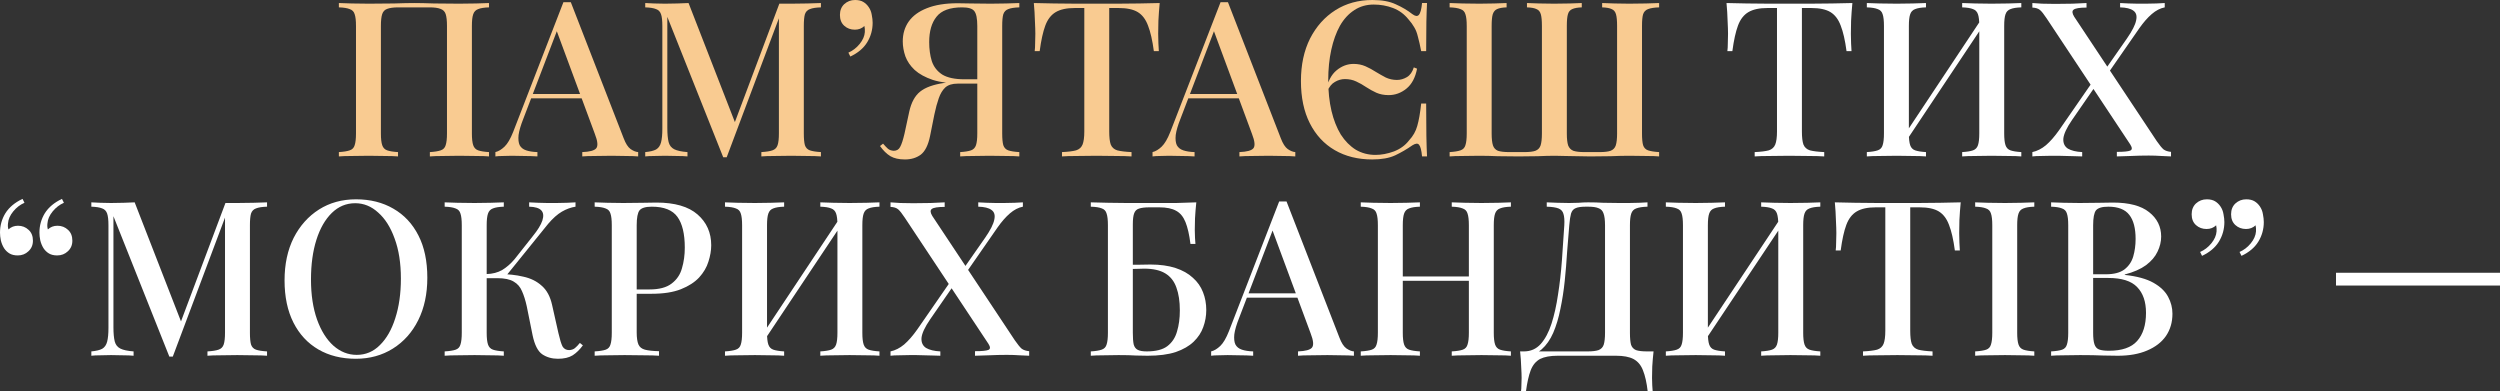
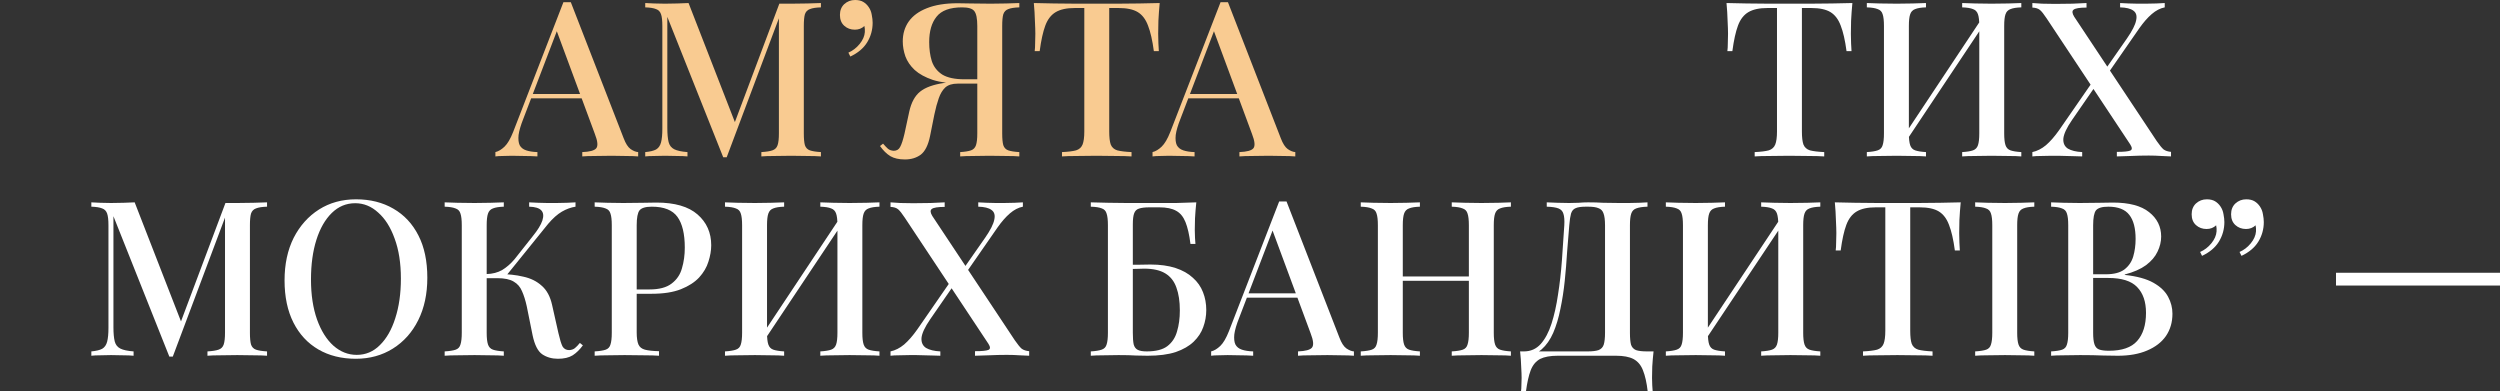
<svg xmlns="http://www.w3.org/2000/svg" viewBox="0 0 288.486 45.175" fill="none">
  <rect x="0" y="0" width="288.486" height="45.175" fill="#333333" stroke="none" />
-   <path d="M56.429 0.35V0.85C55.879 0.867 55.463 0.933 55.179 1.05C54.896 1.15 54.704 1.35 54.604 1.65C54.504 1.933 54.454 2.383 54.454 3V15.4C54.454 16 54.504 16.45 54.604 16.75C54.704 17.05 54.896 17.25 55.179 17.35C55.463 17.45 55.879 17.517 56.429 17.55V18.05C56.063 18.017 55.571 18 54.954 18C54.338 17.983 53.679 17.975 52.979 17.975C52.379 17.975 51.763 17.983 51.129 18C50.513 18 50.004 18.017 49.604 18.05V17.55C50.154 17.517 50.571 17.45 50.854 17.35C51.154 17.25 51.346 17.05 51.429 16.75C51.529 16.45 51.579 16 51.579 15.4V3C51.579 2.383 51.529 1.925 51.429 1.625C51.329 1.325 51.129 1.125 50.829 1.025C50.546 0.908 50.121 0.85 49.554 0.85H45.979C45.413 0.85 44.979 0.908 44.679 1.025C44.396 1.125 44.204 1.325 44.104 1.625C44.004 1.925 43.954 2.383 43.954 3V15.4C43.954 16 44.004 16.45 44.104 16.75C44.204 17.05 44.396 17.25 44.679 17.35C44.963 17.45 45.379 17.517 45.929 17.55V18.05C45.529 18.017 45.021 18 44.404 18C43.804 17.983 43.188 17.975 42.554 17.975C41.854 17.975 41.196 17.983 40.579 18C39.979 18 39.488 18.017 39.104 18.05V17.55C39.654 17.517 40.071 17.45 40.354 17.35C40.654 17.25 40.846 17.05 40.929 16.75C41.029 16.45 41.079 16 41.079 15.4V3C41.079 2.383 41.029 1.933 40.929 1.65C40.846 1.35 40.654 1.15 40.354 1.05C40.071 0.933 39.654 0.867 39.104 0.85V0.35C39.488 0.367 39.979 0.383 40.579 0.4C41.196 0.417 41.854 0.425 42.554 0.425C43.538 0.425 44.513 0.417 45.479 0.4C46.446 0.367 47.221 0.35 47.804 0.35C48.388 0.35 49.154 0.367 50.104 0.4C51.054 0.417 52.013 0.425 52.979 0.425C53.679 0.425 54.338 0.417 54.954 0.4C55.571 0.383 56.063 0.367 56.429 0.35Z" fill="#F9CB91" />
  <path d="M65.867 0.25L71.966 15.95C72.2 16.567 72.466 16.983 72.766 17.2C73.083 17.417 73.375 17.533 73.641 17.55V18.05C73.241 18.017 72.766 18 72.216 18C71.683 17.983 71.142 17.975 70.591 17.975C69.891 17.975 69.241 17.983 68.641 18C68.041 18 67.558 18.017 67.191 18.05V17.55C68.041 17.517 68.575 17.375 68.791 17.125C69.025 16.858 68.975 16.3 68.641 15.45L64.141 3.3L64.541 2.85L60.391 13.7C60.091 14.45 59.908 15.075 59.841 15.575C59.791 16.075 59.833 16.467 59.966 16.75C60.116 17.033 60.366 17.233 60.717 17.35C61.067 17.467 61.5 17.533 62.016 17.55V18.05C61.516 18.017 61.008 18 60.491 18C59.991 17.983 59.516 17.975 59.066 17.975C58.666 17.975 58.308 17.983 57.991 18C57.691 18 57.416 18.017 57.166 18.05V17.55C57.516 17.467 57.866 17.258 58.216 16.925C58.566 16.592 58.9 16.025 59.216 15.225L65.016 0.25C65.15 0.25 65.291 0.25 65.441 0.25C65.592 0.25 65.733 0.25 65.867 0.25ZM68.491 10.85V11.35H61.042L61.291 10.85H68.491Z" fill="#F9CB91" />
  <path d="M94.731 0.35V0.85C94.165 0.867 93.74 0.933 93.456 1.05C93.173 1.15 92.981 1.35 92.881 1.65C92.798 1.933 92.756 2.383 92.756 3V15.4C92.756 16 92.798 16.45 92.881 16.75C92.981 17.05 93.173 17.25 93.456 17.35C93.74 17.45 94.165 17.517 94.731 17.55V18.05C94.315 18.017 93.798 18 93.181 18C92.565 17.983 91.94 17.975 91.307 17.975C90.607 17.975 89.948 17.983 89.331 18C88.715 18 88.223 18.017 87.856 18.05V17.55C88.423 17.517 88.848 17.45 89.131 17.35C89.431 17.25 89.631 17.05 89.731 16.75C89.831 16.45 89.881 16 89.881 15.4V1.725L90.006 1.775L83.856 18.15H83.456L77.006 1.95V14.75C77.006 15.45 77.056 16 77.156 16.4C77.256 16.783 77.473 17.058 77.806 17.225C78.14 17.392 78.648 17.5 79.331 17.55V18.05C79.015 18.017 78.606 18 78.106 18C77.623 17.983 77.165 17.975 76.731 17.975C76.315 17.975 75.898 17.983 75.482 18C75.065 18 74.723 18.017 74.456 18.05V17.55C75.007 17.5 75.423 17.4 75.707 17.25C75.99 17.083 76.182 16.808 76.282 16.425C76.382 16.042 76.431 15.517 76.431 14.85V3C76.431 2.383 76.382 1.933 76.282 1.65C76.182 1.35 75.99 1.15 75.707 1.05C75.423 0.933 75.007 0.867 74.456 0.85V0.35C74.723 0.367 75.065 0.383 75.482 0.4C75.898 0.417 76.315 0.425 76.731 0.425C77.215 0.425 77.698 0.417 78.181 0.4C78.681 0.383 79.106 0.367 79.456 0.35L84.981 14.55L84.506 14.875L89.931 0.425C90.148 0.425 90.373 0.425 90.607 0.425C90.84 0.425 91.073 0.425 91.307 0.425C91.94 0.425 92.565 0.417 93.181 0.4C93.798 0.383 94.315 0.367 94.731 0.35Z" fill="#F9CB91" />
  <path d="M98.673 0C99.056 0 99.373 0.075 99.623 0.225C99.873 0.375 100.081 0.575 100.248 0.825C100.431 1.092 100.548 1.392 100.598 1.725C100.664 2.058 100.698 2.358 100.698 2.625C100.698 3.442 100.489 4.192 100.073 4.875C99.656 5.558 99.006 6.108 98.123 6.525L97.898 6.075C98.398 5.858 98.831 5.525 99.198 5.075C99.564 4.625 99.764 4.167 99.798 3.7C99.814 3.45 99.798 3.217 99.748 3C99.448 3.283 99.081 3.425 98.648 3.425C98.164 3.425 97.756 3.275 97.423 2.975C97.089 2.675 96.923 2.258 96.923 1.725C96.923 1.208 97.089 0.792 97.423 0.475C97.773 0.158 98.189 0 98.673 0Z" fill="#F9CB91" />
  <path d="M117.624 0.35V0.85C117.057 0.867 116.632 0.933 116.349 1.05C116.066 1.15 115.874 1.35 115.774 1.65C115.691 1.933 115.649 2.383 115.649 3V15.4C115.649 16 115.691 16.45 115.774 16.75C115.874 17.05 116.066 17.25 116.349 17.35C116.632 17.45 117.057 17.517 117.624 17.55V18.05C117.24 18.017 116.741 18 116.124 18C115.524 17.983 114.874 17.975 114.174 17.975C113.557 17.975 112.94 17.983 112.324 18C111.707 18 111.199 18.017 110.799 18.05V17.55C111.349 17.517 111.766 17.45 112.049 17.35C112.332 17.25 112.524 17.05 112.624 16.75C112.724 16.45 112.774 16 112.774 15.4V3C112.774 2.133 112.657 1.558 112.424 1.275C112.207 0.992 111.741 0.85 111.024 0.85C109.624 0.85 108.64 1.208 108.074 1.925C107.507 2.625 107.224 3.6 107.224 4.85C107.224 5.667 107.324 6.4 107.524 7.05C107.74 7.7 108.14 8.217 108.724 8.6C109.324 8.967 110.182 9.15 111.299 9.15H113.449C113.449 9.15 113.449 9.233 113.449 9.4C113.449 9.567 113.449 9.65 113.449 9.65H111.049C109.682 9.65 108.549 9.508 107.649 9.225C106.766 8.925 106.066 8.542 105.549 8.075C105.049 7.608 104.691 7.083 104.474 6.5C104.274 5.917 104.174 5.342 104.174 4.775C104.174 3.908 104.399 3.15 104.849 2.5C105.316 1.833 106.016 1.317 106.949 0.95C107.899 0.567 109.082 0.375 110.499 0.375C110.799 0.375 111.307 0.383 112.024 0.4C112.757 0.417 113.524 0.425 114.324 0.425C114.924 0.425 115.524 0.417 116.124 0.4C116.741 0.383 117.24 0.367 117.624 0.35ZM113.249 9.225L113.199 9.65H110.499C109.882 9.65 109.407 9.8 109.074 10.1C108.757 10.4 108.507 10.817 108.324 11.35C108.14 11.867 107.974 12.483 107.824 13.2L107.324 15.7C107.107 16.75 106.749 17.467 106.249 17.85C105.749 18.217 105.141 18.4 104.424 18.4C103.74 18.4 103.182 18.275 102.749 18.025C102.315 17.758 101.915 17.367 101.549 16.85L101.899 16.575C102.115 16.825 102.307 17.025 102.474 17.175C102.64 17.308 102.857 17.383 103.124 17.4C103.474 17.4 103.724 17.25 103.874 16.95C104.04 16.65 104.207 16.142 104.374 15.425L104.924 12.875C105.157 11.825 105.574 11.058 106.174 10.575C106.774 10.092 107.69 9.758 108.924 9.575C109.24 9.525 109.557 9.483 109.874 9.45C110.191 9.417 110.607 9.383 111.124 9.35C111.657 9.3 112.365 9.258 113.249 9.225Z" fill="#F9CB91" />
  <path d="M133.823 0.35C133.756 1.05 133.706 1.733 133.673 2.4C133.656 3.05 133.648 3.55 133.648 3.9C133.648 4.283 133.656 4.65 133.673 5C133.69 5.35 133.706 5.65 133.723 5.9H133.148C132.981 4.65 132.756 3.667 132.473 2.95C132.207 2.233 131.815 1.717 131.298 1.4C130.781 1.083 130.04 0.925 129.073 0.925H127.998V15.175C127.998 15.842 128.056 16.342 128.173 16.675C128.306 17.008 128.556 17.233 128.923 17.35C129.306 17.45 129.856 17.517 130.573 17.55V18.05C130.106 18.017 129.506 18 128.773 18C128.04 17.983 127.29 17.975 126.523 17.975C125.723 17.975 124.965 17.983 124.248 18C123.548 18 122.981 18.017 122.548 18.05V17.55C123.265 17.517 123.806 17.45 124.173 17.35C124.54 17.233 124.79 17.008 124.923 16.675C125.056 16.342 125.123 15.842 125.123 15.175V0.925H124.023C123.09 0.925 122.356 1.083 121.823 1.4C121.29 1.717 120.89 2.233 120.623 2.95C120.356 3.667 120.14 4.65 119.973 5.9H119.398C119.431 5.65 119.448 5.35 119.448 5C119.465 4.65 119.473 4.283 119.473 3.9C119.473 3.55 119.456 3.05 119.423 2.4C119.406 1.733 119.365 1.05 119.298 0.35C120.015 0.367 120.798 0.383 121.648 0.4C122.498 0.417 123.356 0.425 124.223 0.425C125.09 0.425 125.873 0.425 126.573 0.425C127.273 0.425 128.048 0.425 128.898 0.425C129.748 0.425 130.606 0.417 131.473 0.4C132.34 0.383 133.123 0.367 133.823 0.35Z" fill="#F9CB91" />
  <path d="M141.697 0.25L147.796 15.95C148.03 16.567 148.296 16.983 148.596 17.2C148.913 17.417 149.205 17.533 149.471 17.55V18.05C149.071 18.017 148.596 18 148.046 18C147.513 17.983 146.972 17.975 146.422 17.975C145.722 17.975 145.071 17.983 144.471 18C143.871 18 143.388 18.017 143.021 18.05V17.55C143.871 17.517 144.405 17.375 144.621 17.125C144.855 16.858 144.805 16.3 144.471 15.45L139.971 3.3L140.372 2.85L136.222 13.7C135.922 14.45 135.738 15.075 135.672 15.575C135.622 16.075 135.663 16.467 135.797 16.75C135.947 17.033 136.197 17.233 136.547 17.35C136.897 17.467 137.33 17.533 137.846 17.55V18.05C137.347 18.017 136.838 18 136.322 18C135.822 17.983 135.346 17.975 134.896 17.975C134.496 17.975 134.138 17.983 133.821 18C133.521 18 133.246 18.017 132.996 18.05V17.55C133.346 17.467 133.696 17.258 134.046 16.925C134.396 16.592 134.73 16.025 135.046 15.225L140.847 0.25C140.98 0.25 141.122 0.25 141.272 0.25C141.422 0.25 141.563 0.25 141.697 0.25ZM144.321 10.85V11.35H136.872L137.122 10.85H144.321Z" fill="#F9CB91" />
-   <path d="M158.371 0C159.471 0 160.371 0.167 161.072 0.5C161.788 0.817 162.422 1.192 162.972 1.625C163.305 1.875 163.555 1.908 163.721 1.725C163.905 1.525 164.03 1.067 164.096 0.35H164.671C164.638 0.95 164.613 1.675 164.596 2.525C164.58 3.375 164.571 4.5 164.571 5.9H163.996C163.863 5.217 163.738 4.667 163.621 4.25C163.521 3.817 163.38 3.45 163.196 3.15C163.03 2.85 162.805 2.542 162.522 2.225C162.038 1.625 161.447 1.192 160.747 0.925C160.046 0.658 159.305 0.525 158.521 0.525C157.672 0.525 156.922 0.742 156.272 1.175C155.622 1.592 155.071 2.192 154.621 2.975C154.188 3.758 153.855 4.683 153.621 5.75C153.388 6.817 153.271 7.983 153.271 9.25C153.271 10.55 153.396 11.733 153.646 12.8C153.896 13.85 154.255 14.758 154.721 15.525C155.205 16.275 155.78 16.858 156.447 17.275C157.13 17.675 157.888 17.875 158.721 17.875C159.405 17.875 160.113 17.742 160.847 17.475C161.58 17.192 162.163 16.767 162.597 16.2C163.063 15.7 163.38 15.142 163.546 14.525C163.73 13.892 163.88 13.033 163.996 11.95H164.571C164.571 13.483 164.58 14.725 164.596 15.675C164.613 16.608 164.638 17.4 164.671 18.05H164.096C164.03 17.333 163.913 16.883 163.746 16.7C163.596 16.517 163.338 16.542 162.972 16.775C162.355 17.208 161.697 17.592 160.997 17.925C160.313 18.242 159.43 18.4 158.346 18.4C156.697 18.4 155.255 18.042 154.021 17.325C152.788 16.608 151.83 15.575 151.147 14.225C150.463 12.875 150.121 11.25 150.121 9.35C150.121 7.483 150.471 5.85 151.172 4.45C151.888 3.05 152.863 1.958 154.096 1.175C155.33 0.392 156.755 0 158.371 0ZM156.197 7.375C156.697 7.375 157.155 7.467 157.572 7.65C157.988 7.833 158.388 8.05 158.771 8.3C159.155 8.533 159.538 8.75 159.921 8.95C160.321 9.133 160.747 9.225 161.197 9.225C161.597 9.225 161.98 9.117 162.347 8.9C162.713 8.683 162.98 8.308 163.146 7.775L163.521 7.925C163.321 8.958 162.913 9.725 162.297 10.225C161.68 10.725 160.997 10.975 160.246 10.975C159.713 10.975 159.238 10.883 158.821 10.7C158.421 10.517 158.03 10.3 157.647 10.05C157.28 9.8 156.897 9.583 156.497 9.4C156.113 9.217 155.68 9.125 155.196 9.125C154.796 9.125 154.413 9.233 154.046 9.45C153.68 9.65 153.388 10.008 153.171 10.525L153.021 10.4C153.238 9.367 153.638 8.608 154.221 8.125C154.821 7.625 155.48 7.375 156.197 7.375Z" fill="#F9CB91" />
-   <path d="M191.453 0.35V0.85C190.903 0.867 190.478 0.933 190.178 1.05C189.895 1.15 189.703 1.35 189.603 1.65C189.52 1.933 189.478 2.383 189.478 3V15.4C189.478 16 189.52 16.45 189.603 16.75C189.703 17.05 189.895 17.25 190.178 17.35C190.478 17.45 190.903 17.517 191.453 17.55V18.05C191.086 18.017 190.595 18 189.978 18C189.378 17.983 188.736 17.975 188.053 17.975C187.353 17.975 186.62 17.992 185.853 18.025C185.103 18.042 184.32 18.05 183.503 18.05C183.02 18.05 182.528 18.042 182.028 18.025C181.545 18.008 181.078 18 180.628 18C180.195 17.983 179.795 17.975 179.428 17.975C178.861 17.975 178.203 17.992 177.453 18.025C176.72 18.042 175.978 18.05 175.228 18.05C174.378 18.05 173.578 18.042 172.828 18.025C172.095 17.992 171.378 17.975 170.678 17.975C169.995 17.975 169.345 17.983 168.728 18C168.128 18 167.645 18.017 167.278 18.05V17.55C167.828 17.517 168.245 17.45 168.528 17.35C168.828 17.25 169.02 17.05 169.103 16.75C169.203 16.45 169.253 16 169.253 15.4V3C169.253 2.383 169.203 1.933 169.103 1.65C169.02 1.35 168.828 1.15 168.528 1.05C168.245 0.933 167.828 0.867 167.278 0.85V0.35C167.662 0.367 168.153 0.383 168.753 0.4C169.37 0.417 170.028 0.425 170.728 0.425C171.311 0.425 171.878 0.417 172.428 0.4C172.995 0.383 173.47 0.367 173.853 0.35V0.85C173.37 0.867 173.003 0.933 172.753 1.05C172.52 1.15 172.353 1.35 172.253 1.65C172.17 1.933 172.128 2.383 172.128 3V15.4C172.128 16 172.178 16.458 172.278 16.775C172.378 17.075 172.57 17.283 172.853 17.4C173.153 17.5 173.586 17.55 174.153 17.55H175.903C176.47 17.55 176.895 17.5 177.178 17.4C177.478 17.283 177.678 17.075 177.778 16.775C177.878 16.458 177.928 16 177.928 15.4V3C177.928 2.383 177.887 1.933 177.803 1.65C177.72 1.35 177.553 1.15 177.303 1.05C177.07 0.933 176.703 0.867 176.203 0.85V0.35C176.586 0.367 177.062 0.383 177.628 0.4C178.212 0.417 178.778 0.425 179.328 0.425C179.978 0.425 180.586 0.417 181.153 0.4C181.72 0.383 182.178 0.367 182.528 0.35V0.85C182.045 0.867 181.678 0.933 181.428 1.05C181.178 1.15 181.011 1.35 180.928 1.65C180.845 1.933 180.803 2.383 180.803 3V15.4C180.803 16 180.853 16.458 180.953 16.775C181.07 17.075 181.27 17.283 181.553 17.4C181.853 17.5 182.278 17.55 182.828 17.55H184.578C185.145 17.55 185.57 17.5 185.853 17.4C186.153 17.283 186.353 17.075 186.453 16.775C186.553 16.458 186.603 16 186.603 15.4V3C186.603 2.383 186.561 1.933 186.478 1.65C186.395 1.35 186.228 1.15 185.978 1.05C185.745 0.933 185.378 0.867 184.878 0.85V0.35C185.261 0.367 185.736 0.383 186.303 0.4C186.87 0.417 187.437 0.425 188.003 0.425C188.703 0.425 189.353 0.417 189.953 0.4C190.57 0.383 191.07 0.367 191.453 0.35Z" fill="#F9CB91" />
  <path d="M213.755 0.35C213.688 1.05 213.638 1.733 213.605 2.4C213.588 3.05 213.58 3.55 213.58 3.9C213.58 4.283 213.588 4.65 213.605 5C213.621 5.35 213.638 5.65 213.655 5.9H213.08C212.913 4.65 212.688 3.667 212.405 2.95C212.138 2.233 211.746 1.717 211.23 1.4C210.713 1.083 209.971 0.925 209.005 0.925H207.93V15.175C207.93 15.842 207.988 16.342 208.105 16.675C208.238 17.008 208.488 17.233 208.855 17.35C209.238 17.45 209.788 17.517 210.505 17.55V18.05C210.038 18.017 209.438 18 208.705 18C207.971 17.983 207.221 17.975 206.455 17.975C205.655 17.975 204.896 17.983 204.18 18C203.48 18 202.913 18.017 202.48 18.05V17.55C203.196 17.517 203.738 17.45 204.105 17.35C204.471 17.233 204.721 17.008 204.855 16.675C204.988 16.342 205.055 15.842 205.055 15.175V0.925H203.955C203.021 0.925 202.288 1.083 201.755 1.4C201.221 1.717 200.821 2.233 200.555 2.95C200.288 3.667 200.071 4.65 199.905 5.9H199.33C199.363 5.65 199.38 5.35 199.38 5C199.396 4.65 199.405 4.283 199.405 3.9C199.405 3.55 199.388 3.05 199.355 2.4C199.338 1.733 199.296 1.05 199.23 0.35C199.946 0.367 200.73 0.383 201.58 0.4C202.43 0.417 203.288 0.425 204.155 0.425C205.021 0.425 205.805 0.425 206.505 0.425C207.205 0.425 207.98 0.425 208.83 0.425C209.68 0.425 210.538 0.417 211.405 0.4C212.271 0.383 213.055 0.367 213.755 0.35Z" fill="white" />
  <path d="M222.248 0.35V0.85C221.698 0.867 221.281 0.933 220.998 1.05C220.714 1.15 220.523 1.35 220.423 1.65C220.323 1.933 220.273 2.383 220.273 3V15.4C220.273 16 220.323 16.45 220.423 16.75C220.523 17.05 220.714 17.25 220.998 17.35C221.281 17.45 221.698 17.517 222.248 17.55V18.05C221.848 18.017 221.339 18 220.723 18C220.123 17.983 219.506 17.975 218.873 17.975C218.173 17.975 217.514 17.983 216.898 18C216.298 18 215.806 18.017 215.423 18.05V17.55C215.973 17.517 216.389 17.45 216.673 17.35C216.973 17.25 217.164 17.05 217.248 16.75C217.348 16.45 217.398 16 217.398 15.4V3C217.398 2.383 217.348 1.933 217.248 1.65C217.164 1.35 216.973 1.15 216.673 1.05C216.389 0.933 215.973 0.867 215.423 0.85V0.35C215.806 0.367 216.298 0.383 216.898 0.4C217.514 0.417 218.173 0.425 218.873 0.425C219.506 0.425 220.123 0.417 220.723 0.4C221.339 0.383 221.848 0.367 222.248 0.35ZM228.848 1.9C228.848 1.9 228.839 1.992 228.823 2.175C228.823 2.342 228.823 2.517 228.823 2.7C228.823 2.883 228.823 2.975 228.823 2.975L219.373 17.15L219.348 16.2L228.848 1.9ZM233.248 0.35V0.85C232.698 0.867 232.281 0.933 231.998 1.05C231.714 1.15 231.523 1.35 231.423 1.65C231.323 1.933 231.273 2.383 231.273 3V15.4C231.273 16 231.323 16.45 231.423 16.75C231.523 17.05 231.714 17.25 231.998 17.35C232.281 17.45 232.698 17.517 233.248 17.55V18.05C232.881 18.017 232.389 18 231.773 18C231.156 17.983 230.498 17.975 229.798 17.975C229.198 17.975 228.581 17.983 227.948 18C227.331 18 226.823 18.017 226.423 18.05V17.55C226.973 17.517 227.389 17.45 227.673 17.35C227.956 17.25 228.148 17.05 228.248 16.75C228.348 16.45 228.398 16 228.398 15.4V3C228.398 2.383 228.348 1.933 228.248 1.65C228.148 1.35 227.956 1.15 227.673 1.05C227.389 0.933 226.973 0.867 226.423 0.85V0.35C226.823 0.367 227.331 0.383 227.948 0.4C228.581 0.417 229.198 0.425 229.798 0.425C230.498 0.425 231.156 0.417 231.773 0.4C232.389 0.383 232.881 0.367 233.248 0.35Z" fill="white" />
  <path d="M240.773 0.35V0.875C239.973 0.875 239.473 0.958 239.273 1.125C239.09 1.275 239.115 1.542 239.348 1.925L248.873 16.275C249.206 16.758 249.473 17.083 249.673 17.25C249.89 17.4 250.173 17.492 250.523 17.525V18.05C250.273 18.033 249.906 18.017 249.423 18C248.956 17.967 248.465 17.95 247.948 17.95C247.265 17.95 246.565 17.967 245.848 18C245.148 18.017 244.623 18.033 244.273 18.05V17.525C245.073 17.525 245.59 17.475 245.823 17.375C246.056 17.275 246.056 17.042 245.823 16.675L236.173 2.125C235.856 1.642 235.598 1.317 235.398 1.15C235.198 0.983 234.906 0.892 234.523 0.875V0.35C234.79 0.367 235.165 0.392 235.648 0.425C236.148 0.442 236.648 0.45 237.148 0.45C237.865 0.45 238.531 0.442 239.148 0.425C239.781 0.392 240.323 0.367 240.773 0.35ZM241.773 9C241.773 9 241.79 9.058 241.823 9.175C241.856 9.275 241.89 9.383 241.923 9.5C241.973 9.6 241.998 9.65 241.998 9.65L239.098 13.85C238.481 14.75 238.148 15.467 238.098 16C238.065 16.517 238.24 16.9 238.623 17.15C239.023 17.383 239.573 17.517 240.273 17.55V18.05C240.04 18.033 239.765 18.025 239.448 18.025C239.131 18.008 238.806 18 238.473 18C238.14 17.983 237.815 17.975 237.498 17.975C237.198 17.975 236.94 17.975 236.723 17.975C236.29 17.975 235.881 17.983 235.498 18C235.115 18 234.79 18.017 234.523 18.05V17.55C235.073 17.433 235.598 17.167 236.098 16.75C236.598 16.317 237.106 15.733 237.623 15L241.773 9ZM249.798 0.35V0.85C249.281 0.95 248.781 1.208 248.298 1.625C247.815 2.042 247.34 2.583 246.873 3.25L242.848 9.05C242.848 9.05 242.815 8.942 242.748 8.725C242.698 8.508 242.673 8.4 242.673 8.4L245.448 4.425C246.048 3.558 246.398 2.867 246.498 2.35C246.615 1.833 246.506 1.458 246.173 1.225C245.856 0.992 245.348 0.867 244.648 0.85V0.35C244.965 0.367 245.298 0.383 245.648 0.4C245.998 0.4 246.34 0.408 246.673 0.425C247.023 0.425 247.34 0.425 247.623 0.425C248.073 0.425 248.481 0.417 248.848 0.4C249.231 0.383 249.548 0.367 249.798 0.35Z" fill="white" />
-   <path d="M2.05 29.475C1.667 29.475 1.35 29.4 1.1 29.25C0.85 29.1 0.642 28.9 0.475 28.65C0.308 28.383 0.183 28.083 0.1 27.75C0.033 27.417 0 27.117 0 26.85C0 26.033 0.208 25.283 0.625 24.6C1.058 23.917 1.717 23.367 2.6 22.95L2.825 23.4C2.325 23.617 1.892 23.95 1.525 24.4C1.158 24.85 0.958 25.308 0.925 25.775C0.892 26.025 0.908 26.258 0.975 26.475C1.275 26.192 1.642 26.05 2.075 26.05C2.558 26.05 2.967 26.208 3.3 26.525C3.633 26.825 3.8 27.242 3.8 27.775C3.8 28.275 3.625 28.683 3.275 29C2.942 29.317 2.533 29.475 2.05 29.475ZM6.6 29.475C6.217 29.475 5.9 29.4 5.65 29.25C5.4 29.1 5.192 28.9 5.025 28.65C4.858 28.383 4.733 28.083 4.65 27.75C4.583 27.417 4.55 27.117 4.55 26.85C4.55 26.033 4.758 25.283 5.175 24.6C5.608 23.917 6.267 23.367 7.15 22.95L7.375 23.4C6.875 23.617 6.442 23.95 6.075 24.4C5.708 24.85 5.508 25.308 5.475 25.775C5.442 26.025 5.458 26.258 5.525 26.475C5.825 26.192 6.192 26.05 6.625 26.05C7.108 26.05 7.517 26.208 7.85 26.525C8.183 26.825 8.35 27.242 8.35 27.775C8.35 28.275 8.175 28.683 7.825 29C7.492 29.317 7.083 29.475 6.6 29.475Z" fill="white" />
  <path d="M30.815 23.35V23.85C30.249 23.867 29.824 23.933 29.541 24.05C29.257 24.15 29.065 24.35 28.965 24.65C28.882 24.933 28.84 25.383 28.84 26V38.4C28.84 39 28.882 39.45 28.965 39.75C29.065 40.05 29.257 40.25 29.541 40.35C29.824 40.45 30.249 40.517 30.815 40.55V41.05C30.399 41.017 29.882 41 29.265 41C28.649 40.983 28.024 40.975 27.39 40.975C26.69 40.975 26.032 40.983 25.416 41C24.799 41 24.307 41.017 23.94 41.05V40.55C24.507 40.517 24.932 40.45 25.216 40.35C25.515 40.25 25.715 40.05 25.815 39.75C25.915 39.45 25.965 39 25.965 38.4V24.725L26.09 24.775L19.94 41.15H19.54L13.09 24.95V37.75C13.09 38.45 13.14 39 13.24 39.4C13.34 39.783 13.557 40.058 13.89 40.225C14.224 40.392 14.732 40.5 15.415 40.55V41.05C15.099 41.017 14.69 41 14.19 41C13.707 40.983 13.249 40.975 12.815 40.975C12.399 40.975 11.982 40.983 11.565 41C11.149 41 10.807 41.017 10.54 41.05V40.55C11.09 40.5 11.507 40.4 11.79 40.25C12.074 40.083 12.265 39.808 12.365 39.425C12.465 39.042 12.515 38.517 12.515 37.85V26C12.515 25.383 12.465 24.933 12.365 24.65C12.265 24.35 12.074 24.15 11.79 24.05C11.507 23.933 11.09 23.867 10.54 23.85V23.35C10.807 23.367 11.149 23.383 11.565 23.4C11.982 23.417 12.399 23.425 12.815 23.425C13.299 23.425 13.782 23.417 14.265 23.4C14.765 23.383 15.19 23.367 15.54 23.35L21.065 37.55L20.59 37.875L26.015 23.425C26.232 23.425 26.457 23.425 26.69 23.425C26.924 23.425 27.157 23.425 27.39 23.425C28.024 23.425 28.649 23.417 29.265 23.4C29.882 23.383 30.399 23.367 30.815 23.35Z" fill="white" />
  <path d="M41.086 23C42.72 23 44.153 23.358 45.386 24.075C46.636 24.792 47.603 25.825 48.286 27.175C48.97 28.508 49.311 30.133 49.311 32.05C49.311 33.917 48.961 35.55 48.261 36.95C47.561 38.35 46.586 39.442 45.336 40.225C44.086 41.008 42.661 41.4 41.061 41.4C39.411 41.4 37.97 41.042 36.736 40.325C35.503 39.608 34.545 38.575 33.861 37.225C33.178 35.875 32.836 34.25 32.836 32.35C32.836 30.483 33.186 28.85 33.886 27.45C34.603 26.05 35.578 24.958 36.811 24.175C38.045 23.392 39.47 23 41.086 23ZM40.986 23.45C39.953 23.45 39.053 23.825 38.286 24.575C37.52 25.325 36.928 26.358 36.511 27.675C36.095 28.992 35.886 30.517 35.886 32.25C35.886 34.017 36.12 35.558 36.586 36.875C37.053 38.175 37.686 39.183 38.486 39.9C39.286 40.6 40.178 40.95 41.161 40.95C42.195 40.95 43.086 40.575 43.836 39.825C44.603 39.075 45.195 38.042 45.611 36.725C46.045 35.392 46.261 33.867 46.261 32.15C46.261 30.367 46.02 28.825 45.536 27.525C45.07 26.225 44.436 25.225 43.636 24.525C42.853 23.808 41.97 23.45 40.986 23.45Z" fill="white" />
  <path d="M58.136 23.35V23.85C57.586 23.867 57.17 23.933 56.886 24.05C56.603 24.15 56.411 24.35 56.311 24.65C56.211 24.933 56.161 25.383 56.161 26V38.4C56.161 39 56.211 39.45 56.311 39.75C56.411 40.05 56.603 40.25 56.886 40.35C57.17 40.45 57.586 40.517 58.136 40.55V41.05C57.736 41.017 57.228 41 56.611 41C56.011 40.983 55.395 40.975 54.761 40.975C54.061 40.975 53.403 40.983 52.786 41C52.186 41 51.695 41.017 51.311 41.05V40.55C51.878 40.517 52.303 40.45 52.586 40.35C52.87 40.25 53.053 40.05 53.136 39.75C53.236 39.45 53.286 39 53.286 38.4V26C53.286 25.383 53.236 24.933 53.136 24.65C53.053 24.35 52.861 24.15 52.561 24.05C52.278 23.933 51.861 23.867 51.311 23.85V23.35C51.695 23.367 52.186 23.383 52.786 23.4C53.403 23.417 54.061 23.425 54.761 23.425C55.395 23.425 56.011 23.417 56.611 23.4C57.228 23.383 57.736 23.367 58.136 23.35ZM57.586 31.625C58.62 31.625 59.553 31.725 60.386 31.925C61.236 32.108 61.945 32.458 62.511 32.975C63.095 33.475 63.495 34.217 63.711 35.2L64.436 38.425C64.603 39.158 64.761 39.675 64.911 39.975C65.078 40.258 65.336 40.4 65.686 40.4C65.953 40.383 66.17 40.308 66.336 40.175C66.52 40.025 66.711 39.825 66.911 39.575L67.261 39.85C66.911 40.333 66.52 40.717 66.086 41C65.653 41.267 65.086 41.4 64.386 41.4C63.686 41.4 63.078 41.225 62.561 40.875C62.061 40.525 61.695 39.8 61.461 38.7L60.786 35.35C60.636 34.667 60.453 34.083 60.236 33.6C60.036 33.117 59.72 32.75 59.286 32.5C58.853 32.233 58.22 32.1 57.386 32.1H55.636V31.625H57.586ZM56.136 32.1V31.625C56.836 31.608 57.445 31.45 57.961 31.15C58.478 30.833 58.953 30.417 59.386 29.9L61.461 27.275C62.045 26.558 62.42 25.95 62.586 25.45C62.753 24.933 62.711 24.542 62.461 24.275C62.211 24.008 61.745 23.867 61.061 23.85V23.35C61.411 23.367 61.761 23.383 62.111 23.4C62.461 23.4 62.811 23.408 63.161 23.425C63.511 23.425 63.861 23.425 64.211 23.425C64.661 23.425 65.07 23.417 65.436 23.4C65.82 23.383 66.145 23.367 66.411 23.35V23.85C65.878 23.933 65.353 24.125 64.836 24.425C64.32 24.725 63.786 25.2 63.236 25.85L58.186 32.1H56.136Z" fill="white" />
  <path d="M68.621 23.35C69.004 23.367 69.496 23.383 70.096 23.4C70.713 23.417 71.321 23.425 71.921 23.425C72.721 23.425 73.479 23.417 74.196 23.4C74.929 23.383 75.446 23.375 75.746 23.375C77.863 23.375 79.446 23.833 80.496 24.75C81.546 25.667 82.071 26.85 82.071 28.3C82.071 28.9 81.962 29.533 81.746 30.2C81.546 30.85 81.188 31.458 80.671 32.025C80.154 32.575 79.454 33.025 78.571 33.375C77.688 33.725 76.562 33.9 75.196 33.9H72.746V33.4H74.946C76.063 33.4 76.912 33.175 77.496 32.725C78.096 32.275 78.496 31.683 78.696 30.95C78.913 30.217 79.021 29.425 79.021 28.575C79.021 26.992 78.738 25.808 78.171 25.025C77.604 24.242 76.621 23.85 75.221 23.85C74.504 23.85 74.029 23.992 73.796 24.275C73.579 24.558 73.471 25.133 73.471 26V38.35C73.471 38.967 73.538 39.433 73.671 39.75C73.804 40.05 74.054 40.25 74.421 40.35C74.788 40.45 75.329 40.508 76.046 40.525V41.05C75.596 41.017 75.013 41 74.296 41C73.579 40.983 72.838 40.975 72.071 40.975C71.404 40.975 70.763 40.983 70.146 41C69.546 41 69.038 41.017 68.621 41.05V40.55C69.188 40.517 69.613 40.45 69.896 40.35C70.179 40.25 70.363 40.05 70.446 39.75C70.546 39.45 70.596 39 70.596 38.4V26C70.596 25.383 70.546 24.933 70.446 24.65C70.363 24.35 70.171 24.15 69.871 24.05C69.588 23.933 69.171 23.867 68.621 23.85V23.35Z" fill="white" />
  <path d="M90.485 23.35V23.85C89.935 23.867 89.518 23.933 89.235 24.05C88.952 24.15 88.76 24.35 88.66 24.65C88.56 24.933 88.51 25.383 88.51 26V38.4C88.51 39 88.56 39.45 88.66 39.75C88.76 40.05 88.952 40.25 89.235 40.35C89.518 40.45 89.935 40.517 90.485 40.55V41.05C90.085 41.017 89.577 41 88.96 41C88.36 40.983 87.743 40.975 87.11 40.975C86.41 40.975 85.752 40.983 85.135 41C84.535 41 84.043 41.017 83.66 41.05V40.55C84.21 40.517 84.627 40.45 84.91 40.35C85.21 40.25 85.402 40.05 85.485 39.75C85.585 39.45 85.635 39 85.635 38.4V26C85.635 25.383 85.585 24.933 85.485 24.65C85.402 24.35 85.21 24.15 84.91 24.05C84.627 23.933 84.21 23.867 83.66 23.85V23.35C84.043 23.367 84.535 23.383 85.135 23.4C85.752 23.417 86.41 23.425 87.11 23.425C87.743 23.425 88.36 23.417 88.96 23.4C89.577 23.383 90.085 23.367 90.485 23.35ZM97.085 24.9C97.085 24.9 97.077 24.992 97.06 25.175C97.06 25.342 97.06 25.517 97.06 25.7C97.06 25.883 97.06 25.975 97.06 25.975L87.61 40.15L87.585 39.2L97.085 24.9ZM101.485 23.35V23.85C100.935 23.867 100.518 23.933 100.235 24.05C99.952 24.15 99.76 24.35 99.66 24.65C99.56 24.933 99.51 25.383 99.51 26V38.4C99.51 39 99.56 39.45 99.66 39.75C99.76 40.05 99.952 40.25 100.235 40.35C100.518 40.45 100.935 40.517 101.485 40.55V41.05C101.118 41.017 100.627 41 100.01 41C99.393 40.983 98.735 40.975 98.035 40.975C97.435 40.975 96.818 40.983 96.185 41C95.568 41 95.06 41.017 94.66 41.05V40.55C95.21 40.517 95.627 40.45 95.91 40.35C96.193 40.25 96.385 40.05 96.485 39.75C96.585 39.45 96.635 39 96.635 38.4V26C96.635 25.383 96.585 24.933 96.485 24.65C96.385 24.35 96.193 24.15 95.91 24.05C95.627 23.933 95.21 23.867 94.66 23.85V23.35C95.06 23.367 95.568 23.383 96.185 23.4C96.818 23.417 97.435 23.425 98.035 23.425C98.735 23.425 99.393 23.417 100.01 23.4C100.627 23.383 101.118 23.367 101.485 23.35Z" fill="white" />
  <path d="M109.01 23.35V23.875C108.21 23.875 107.71 23.958 107.51 24.125C107.327 24.275 107.352 24.542 107.585 24.925L117.11 39.275C117.444 39.758 117.71 40.083 117.91 40.25C118.127 40.4 118.41 40.492 118.76 40.525V41.05C118.51 41.033 118.144 41.017 117.66 41C117.194 40.967 116.702 40.95 116.185 40.95C115.502 40.95 114.802 40.967 114.085 41C113.385 41.017 112.86 41.033 112.51 41.05V40.525C113.31 40.525 113.827 40.475 114.06 40.375C114.294 40.275 114.294 40.042 114.06 39.675L104.41 25.125C104.094 24.642 103.835 24.317 103.635 24.15C103.435 23.983 103.144 23.892 102.76 23.875V23.35C103.027 23.367 103.402 23.392 103.885 23.425C104.385 23.442 104.885 23.45 105.385 23.45C106.102 23.45 106.769 23.442 107.385 23.425C108.019 23.392 108.56 23.367 109.01 23.35ZM110.01 32C110.01 32 110.027 32.058 110.06 32.175C110.094 32.275 110.127 32.383 110.16 32.5C110.21 32.6 110.235 32.65 110.235 32.65L107.335 36.85C106.719 37.75 106.385 38.467 106.335 39C106.302 39.517 106.477 39.9 106.86 40.15C107.26 40.383 107.81 40.517 108.51 40.55V41.05C108.277 41.033 108.002 41.025 107.685 41.025C107.369 41.008 107.044 41 106.71 41C106.377 40.983 106.052 40.975 105.735 40.975C105.435 40.975 105.177 40.975 104.96 40.975C104.527 40.975 104.119 40.983 103.735 41C103.352 41 103.027 41.017 102.76 41.05V40.55C103.31 40.433 103.835 40.167 104.335 39.75C104.835 39.317 105.344 38.733 105.86 38L110.01 32ZM118.035 23.35V23.85C117.519 23.95 117.019 24.208 116.535 24.625C116.052 25.042 115.577 25.583 115.11 26.25L111.085 32.05C111.085 32.05 111.052 31.942 110.985 31.725C110.935 31.508 110.91 31.4 110.91 31.4L113.685 27.425C114.285 26.558 114.635 25.867 114.735 25.35C114.852 24.833 114.744 24.458 114.41 24.225C114.094 23.992 113.585 23.867 112.885 23.85V23.35C113.202 23.367 113.535 23.383 113.885 23.4C114.235 23.4 114.577 23.408 114.91 23.425C115.26 23.425 115.577 23.425 115.86 23.425C116.31 23.425 116.719 23.417 117.085 23.4C117.469 23.383 117.785 23.367 118.035 23.35Z" fill="white" />
  <path d="M138.047 23.35C137.98 23.983 137.93 24.6 137.897 25.2C137.88 25.783 137.872 26.233 137.872 26.55C137.872 26.867 137.88 27.167 137.897 27.45C137.913 27.733 137.93 27.967 137.947 28.15H137.372C137.239 27.083 137.047 26.242 136.797 25.625C136.547 25.008 136.189 24.575 135.722 24.325C135.255 24.058 134.605 23.925 133.772 23.925H132.647C132.114 23.925 131.705 23.975 131.422 24.075C131.155 24.158 130.972 24.342 130.872 24.625C130.772 24.892 130.722 25.317 130.722 25.9V38.4C130.722 38.983 130.755 39.433 130.822 39.75C130.905 40.05 131.064 40.258 131.297 40.375C131.53 40.492 131.872 40.55 132.322 40.55C133.372 40.55 134.163 40.35 134.697 39.95C135.247 39.533 135.622 38.967 135.822 38.25C136.039 37.533 136.147 36.725 136.147 35.825C136.147 34.775 136.014 33.892 135.747 33.175C135.497 32.458 135.072 31.917 134.472 31.55C133.872 31.183 133.055 31 132.022 31C131.822 31 131.53 31.008 131.147 31.025C130.764 31.025 130.389 31.033 130.022 31.05C129.672 31.05 129.414 31.05 129.247 31.05L129.197 30.55C129.914 30.55 130.605 30.55 131.272 30.55C131.939 30.533 132.43 30.525 132.747 30.525C133.863 30.525 134.83 30.658 135.647 30.925C136.464 31.192 137.13 31.567 137.647 32.05C138.18 32.517 138.572 33.075 138.822 33.725C139.072 34.358 139.197 35.042 139.197 35.775C139.197 36.458 139.08 37.117 138.847 37.75C138.63 38.367 138.263 38.925 137.747 39.425C137.23 39.925 136.539 40.325 135.672 40.625C134.805 40.908 133.722 41.05 132.422 41.05C132.005 41.05 131.555 41.042 131.072 41.025C130.589 40.992 129.922 40.975 129.072 40.975C128.555 40.975 127.988 40.983 127.372 41C126.755 41 126.255 41.017 125.872 41.05V40.55C126.422 40.517 126.839 40.45 127.122 40.35C127.422 40.25 127.613 40.05 127.697 39.75C127.797 39.45 127.847 39 127.847 38.4V26C127.847 25.383 127.797 24.933 127.697 24.65C127.613 24.35 127.43 24.15 127.147 24.05C126.864 23.933 126.439 23.867 125.872 23.85V23.35C126.522 23.367 127.197 23.383 127.897 23.4C128.613 23.4 129.314 23.408 129.997 23.425C130.697 23.425 131.347 23.425 131.947 23.425C132.547 23.425 133.038 23.425 133.422 23.425C134.105 23.425 134.872 23.425 135.722 23.425C136.589 23.408 137.364 23.383 138.047 23.35Z" fill="white" />
  <path d="M148.459 23.25L154.559 38.95C154.792 39.567 155.059 39.983 155.359 40.2C155.676 40.417 155.968 40.533 156.234 40.55V41.05C155.834 41.017 155.359 41 154.809 41C154.276 40.983 153.734 40.975 153.184 40.975C152.484 40.975 151.834 40.983 151.234 41C150.634 41 150.151 41.017 149.784 41.05V40.55C150.634 40.517 151.168 40.375 151.384 40.125C151.618 39.858 151.568 39.3 151.234 38.45L146.734 26.3L147.134 25.85L142.984 36.7C142.684 37.45 142.501 38.075 142.434 38.575C142.384 39.075 142.426 39.467 142.559 39.75C142.709 40.033 142.959 40.233 143.309 40.35C143.659 40.467 144.092 40.533 144.609 40.55V41.05C144.109 41.017 143.601 41 143.084 41C142.584 40.983 142.109 40.975 141.659 40.975C141.259 40.975 140.901 40.983 140.584 41C140.284 41 140.009 41.017 139.759 41.05V40.55C140.109 40.467 140.459 40.258 140.809 39.925C141.159 39.592 141.493 39.025 141.809 38.225L147.609 23.25C147.742 23.25 147.884 23.25 148.034 23.25C148.184 23.25 148.326 23.25 148.459 23.25ZM151.084 33.85V34.35H143.634L143.884 33.85H151.084Z" fill="white" />
  <path d="M167.524 41.05V40.55C168.091 40.517 168.516 40.45 168.799 40.35C169.082 40.25 169.266 40.05 169.349 39.75C169.449 39.45 169.499 39 169.499 38.4V26C169.499 25.383 169.449 24.933 169.349 24.65C169.266 24.35 169.074 24.15 168.774 24.05C168.491 23.933 168.074 23.867 167.524 23.85V23.35C167.941 23.367 168.457 23.383 169.074 23.4C169.708 23.417 170.333 23.425 170.949 23.425C171.649 23.425 172.299 23.417 172.899 23.4C173.499 23.383 173.982 23.367 174.349 23.35V23.85C173.799 23.867 173.382 23.933 173.099 24.05C172.816 24.15 172.624 24.35 172.524 24.65C172.424 24.933 172.374 25.383 172.374 26V38.4C172.374 39 172.424 39.45 172.524 39.75C172.624 40.05 172.816 40.25 173.099 40.35C173.382 40.45 173.799 40.517 174.349 40.55V41.05C173.982 41.017 173.499 41 172.899 41C172.299 40.983 171.649 40.975 170.949 40.975C170.333 40.975 169.708 40.983 169.074 41C168.457 41 167.941 41.017 167.524 41.05ZM157.024 41.05V40.55C157.591 40.517 158.016 40.45 158.299 40.35C158.582 40.25 158.766 40.05 158.849 39.75C158.949 39.45 158.999 39 158.999 38.4V26C158.999 25.383 158.949 24.933 158.849 24.65C158.766 24.35 158.574 24.15 158.274 24.05C157.991 23.933 157.574 23.867 157.024 23.85V23.35C157.408 23.367 157.899 23.383 158.499 23.4C159.116 23.417 159.774 23.425 160.474 23.425C161.108 23.425 161.724 23.417 162.324 23.4C162.941 23.383 163.449 23.367 163.849 23.35V23.85C163.299 23.867 162.883 23.933 162.599 24.05C162.316 24.15 162.124 24.35 162.024 24.65C161.924 24.933 161.874 25.383 161.874 26V38.4C161.874 39 161.924 39.45 162.024 39.75C162.124 40.05 162.316 40.25 162.599 40.35C162.883 40.45 163.299 40.517 163.849 40.55V41.05C163.449 41.017 162.941 41 162.324 41C161.724 40.983 161.108 40.975 160.474 40.975C159.774 40.975 159.116 40.983 158.499 41C157.899 41 157.408 41.017 157.024 41.05ZM160.749 32.4V31.9H170.624V32.4H160.749Z" fill="white" />
  <path d="M190.111 23.35V23.85C189.545 23.867 189.111 23.933 188.811 24.05C188.528 24.15 188.336 24.35 188.236 24.65C188.136 24.933 188.086 25.383 188.086 26V38.4C188.086 39 188.128 39.458 188.211 39.775C188.311 40.075 188.503 40.283 188.786 40.4C189.07 40.5 189.495 40.55 190.061 40.55H190.811C190.745 41.15 190.695 41.733 190.661 42.3C190.645 42.867 190.636 43.3 190.636 43.6C190.636 43.917 190.645 44.208 190.661 44.475C190.678 44.758 190.695 44.992 190.711 45.175H190.136C190.02 44.158 189.836 43.342 189.586 42.725C189.353 42.125 188.986 41.692 188.486 41.425C188.003 41.175 187.336 41.05 186.486 41.05H179.736C178.886 41.05 178.211 41.175 177.711 41.425C177.228 41.692 176.87 42.125 176.636 42.725C176.403 43.342 176.22 44.158 176.086 45.175H175.511C175.545 44.992 175.561 44.758 175.561 44.475C175.578 44.208 175.586 43.917 175.586 43.6C175.586 43.3 175.57 42.867 175.536 42.3C175.52 41.733 175.478 41.15 175.411 40.55H183.186C183.753 40.55 184.178 40.5 184.461 40.4C184.761 40.283 184.961 40.075 185.061 39.775C185.161 39.458 185.211 39 185.211 38.4V26C185.211 25.383 185.153 24.925 185.036 24.625C184.936 24.325 184.745 24.125 184.461 24.025C184.195 23.908 183.803 23.85 183.286 23.85H182.961C182.445 23.85 182.061 23.908 181.811 24.025C181.561 24.125 181.386 24.333 181.286 24.65C181.203 24.95 181.136 25.4 181.086 26C181.003 26.95 180.92 27.975 180.836 29.075C180.77 30.175 180.678 31.292 180.561 32.425C180.445 33.542 180.278 34.617 180.061 35.65C179.861 36.667 179.586 37.583 179.236 38.4C178.886 39.2 178.436 39.842 177.886 40.325C177.336 40.792 176.661 41.025 175.861 41.025V40.55C176.628 40.55 177.27 40.267 177.786 39.7C178.303 39.117 178.72 38.333 179.036 37.35C179.353 36.367 179.603 35.25 179.786 34C179.986 32.733 180.136 31.417 180.236 30.05C180.336 28.683 180.428 27.333 180.511 26C180.545 25.417 180.511 24.975 180.411 24.675C180.328 24.375 180.136 24.167 179.836 24.05C179.536 23.933 179.086 23.867 178.486 23.85V23.35C178.836 23.367 179.253 23.383 179.736 23.4C180.22 23.417 180.661 23.425 181.061 23.425C181.445 23.425 181.811 23.417 182.161 23.4C182.528 23.367 182.895 23.35 183.261 23.35C183.895 23.35 184.47 23.367 184.986 23.4C185.503 23.417 186.12 23.425 186.836 23.425C187.186 23.425 187.561 23.425 187.961 23.425C188.378 23.408 188.77 23.4 189.136 23.4C189.52 23.383 189.845 23.367 190.111 23.35Z" fill="white" />
  <path d="M199.054 23.35V23.85C198.504 23.867 198.088 23.933 197.804 24.05C197.521 24.15 197.329 24.35 197.229 24.65C197.129 24.933 197.079 25.383 197.079 26V38.4C197.079 39 197.129 39.45 197.229 39.75C197.329 40.05 197.521 40.25 197.804 40.35C198.088 40.45 198.504 40.517 199.054 40.55V41.05C198.654 41.017 198.146 41 197.529 41C196.929 40.983 196.313 40.975 195.679 40.975C194.979 40.975 194.321 40.983 193.704 41C193.104 41 192.613 41.017 192.229 41.05V40.55C192.779 40.517 193.196 40.45 193.479 40.35C193.779 40.25 193.971 40.05 194.054 39.75C194.154 39.45 194.204 39 194.204 38.4V26C194.204 25.383 194.154 24.933 194.054 24.65C193.971 24.35 193.779 24.15 193.479 24.05C193.196 23.933 192.779 23.867 192.229 23.85V23.35C192.613 23.367 193.104 23.383 193.704 23.4C194.321 23.417 194.979 23.425 195.679 23.425C196.313 23.425 196.929 23.417 197.529 23.4C198.146 23.383 198.654 23.367 199.054 23.35ZM205.654 24.9C205.654 24.9 205.646 24.992 205.629 25.175C205.629 25.342 205.629 25.517 205.629 25.7C205.629 25.883 205.629 25.975 205.629 25.975L196.179 40.15L196.154 39.2L205.654 24.9ZM210.054 23.35V23.85C209.504 23.867 209.088 23.933 208.804 24.05C208.521 24.15 208.329 24.35 208.229 24.65C208.129 24.933 208.079 25.383 208.079 26V38.4C208.079 39 208.129 39.45 208.229 39.75C208.329 40.05 208.521 40.25 208.804 40.35C209.088 40.45 209.504 40.517 210.054 40.55V41.05C209.688 41.017 209.196 41 208.579 41C207.963 40.983 207.304 40.975 206.604 40.975C206.004 40.975 205.388 40.983 204.754 41C204.138 41 203.629 41.017 203.229 41.05V40.55C203.779 40.517 204.196 40.45 204.479 40.35C204.763 40.25 204.954 40.05 205.054 39.75C205.154 39.45 205.204 39 205.204 38.4V26C205.204 25.383 205.154 24.933 205.054 24.65C204.954 24.35 204.763 24.15 204.479 24.05C204.196 23.933 203.779 23.867 203.229 23.85V23.35C203.629 23.367 204.138 23.383 204.754 23.4C205.388 23.417 206.004 23.425 206.604 23.425C207.304 23.425 207.963 23.417 208.579 23.4C209.196 23.383 209.688 23.367 210.054 23.35Z" fill="white" />
  <path d="M226.255 23.35C226.188 24.05 226.138 24.733 226.105 25.4C226.088 26.05 226.08 26.55 226.08 26.9C226.08 27.283 226.088 27.65 226.105 28C226.121 28.35 226.138 28.65 226.155 28.9H225.58C225.413 27.65 225.188 26.667 224.905 25.95C224.638 25.233 224.246 24.717 223.73 24.4C223.213 24.083 222.471 23.925 221.505 23.925H220.43V38.175C220.43 38.842 220.488 39.342 220.605 39.675C220.738 40.008 220.988 40.233 221.355 40.35C221.738 40.45 222.288 40.517 223.005 40.55V41.05C222.538 41.017 221.938 41 221.205 41C220.471 40.983 219.721 40.975 218.955 40.975C218.155 40.975 217.396 40.983 216.68 41C215.98 41 215.413 41.017 214.98 41.05V40.55C215.696 40.517 216.238 40.45 216.605 40.35C216.971 40.233 217.221 40.008 217.355 39.675C217.488 39.342 217.555 38.842 217.555 38.175V23.925H216.455C215.521 23.925 214.788 24.083 214.255 24.4C213.721 24.717 213.321 25.233 213.055 25.95C212.788 26.667 212.571 27.65 212.405 28.9H211.83C211.863 28.65 211.88 28.35 211.88 28C211.896 27.65 211.905 27.283 211.905 26.9C211.905 26.55 211.888 26.05 211.855 25.4C211.838 24.733 211.796 24.05 211.73 23.35C212.446 23.367 213.23 23.383 214.08 23.4C214.93 23.417 215.788 23.425 216.655 23.425C217.521 23.425 218.305 23.425 219.005 23.425C219.705 23.425 220.48 23.425 221.33 23.425C222.18 23.425 223.038 23.417 223.905 23.4C224.771 23.383 225.555 23.367 226.255 23.35Z" fill="white" />
  <path d="M234.748 23.35V23.85C234.198 23.867 233.781 23.933 233.498 24.05C233.214 24.15 233.023 24.35 232.923 24.65C232.823 24.933 232.773 25.383 232.773 26V38.4C232.773 39 232.823 39.45 232.923 39.75C233.023 40.05 233.214 40.25 233.498 40.35C233.781 40.45 234.198 40.517 234.748 40.55V41.05C234.348 41.017 233.839 41 233.223 41C232.623 40.983 232.006 40.975 231.373 40.975C230.673 40.975 230.014 40.983 229.398 41C228.798 41 228.306 41.017 227.923 41.05V40.55C228.489 40.517 228.914 40.45 229.198 40.35C229.481 40.25 229.664 40.05 229.748 39.75C229.848 39.45 229.898 39 229.898 38.4V26C229.898 25.383 229.848 24.933 229.748 24.65C229.664 24.35 229.473 24.15 229.173 24.05C228.889 23.933 228.473 23.867 227.923 23.85V23.35C228.306 23.367 228.798 23.383 229.398 23.4C230.014 23.417 230.673 23.425 231.373 23.425C232.006 23.425 232.623 23.417 233.223 23.4C233.839 23.383 234.348 23.367 234.748 23.35Z" fill="white" />
  <path d="M236.687 23.35C237.071 23.367 237.562 23.383 238.162 23.4C238.779 23.417 239.387 23.425 239.987 23.425C240.787 23.425 241.546 23.417 242.262 23.4C242.996 23.383 243.512 23.375 243.812 23.375C245.679 23.375 247.071 23.742 247.987 24.475C248.921 25.208 249.387 26.15 249.387 27.3C249.387 27.883 249.246 28.467 248.962 29.05C248.696 29.617 248.254 30.133 247.637 30.6C247.021 31.05 246.204 31.408 245.187 31.675V31.725C246.587 31.875 247.687 32.175 248.487 32.625C249.287 33.075 249.854 33.617 250.188 34.25C250.52 34.867 250.688 35.517 250.688 36.2C250.688 37.183 250.438 38.042 249.937 38.775C249.437 39.492 248.712 40.05 247.762 40.45C246.829 40.85 245.704 41.05 244.387 41.05C244.021 41.05 243.462 41.042 242.712 41.025C241.979 40.992 241.087 40.975 240.037 40.975C239.404 40.975 238.779 40.983 238.162 41C237.562 41 237.071 41.017 236.687 41.05V40.55C237.254 40.517 237.679 40.45 237.962 40.35C238.246 40.25 238.429 40.05 238.512 39.75C238.612 39.45 238.662 39 238.662 38.4V26C238.662 25.383 238.612 24.933 238.512 24.65C238.429 24.35 238.237 24.15 237.937 24.05C237.654 23.933 237.237 23.867 236.687 23.85V23.35ZM243.287 23.85C242.571 23.85 242.096 23.992 241.862 24.275C241.646 24.558 241.537 25.133 241.537 26V38.4C241.537 38.983 241.587 39.425 241.687 39.725C241.787 40.025 241.962 40.225 242.212 40.325C242.479 40.425 242.862 40.475 243.362 40.475C244.862 40.475 245.946 40.1 246.612 39.35C247.296 38.583 247.637 37.5 247.637 36.1C247.637 34.817 247.296 33.825 246.612 33.125C245.946 32.425 244.837 32.075 243.287 32.075H240.862C240.862 32.075 240.862 32.008 240.862 31.875C240.862 31.725 240.862 31.65 240.862 31.65H243.012C243.929 31.65 244.637 31.467 245.137 31.1C245.637 30.717 245.979 30.217 246.162 29.6C246.346 28.967 246.437 28.292 246.437 27.575C246.437 26.342 246.196 25.417 245.712 24.8C245.229 24.167 244.421 23.85 243.287 23.85Z" fill="white" />
  <path d="M259.205 23C259.587 23 259.905 23.075 260.155 23.225C260.405 23.375 260.612 23.575 260.78 23.825C260.962 24.092 261.08 24.392 261.13 24.725C261.195 25.058 261.23 25.358 261.23 25.625C261.23 26.442 261.02 27.192 260.605 27.875C260.187 28.558 259.537 29.108 258.655 29.525L258.43 29.075C258.93 28.858 259.362 28.525 259.73 28.075C260.095 27.625 260.295 27.167 260.33 26.7C260.345 26.45 260.33 26.217 260.28 26C259.98 26.283 259.612 26.425 259.18 26.425C258.695 26.425 258.287 26.275 257.955 25.975C257.62 25.675 257.455 25.258 257.455 24.725C257.455 24.208 257.62 23.792 257.955 23.475C258.305 23.158 258.72 23 259.205 23ZM254.655 23C255.037 23 255.355 23.075 255.605 23.225C255.855 23.375 256.062 23.575 256.23 23.825C256.412 24.092 256.53 24.392 256.58 24.725C256.645 25.058 256.68 25.358 256.68 25.625C256.68 26.442 256.47 27.192 256.055 27.875C255.637 28.558 254.987 29.108 254.105 29.525L253.88 29.075C254.38 28.858 254.812 28.525 255.18 28.075C255.545 27.625 255.745 27.167 255.78 26.7C255.795 26.45 255.78 26.217 255.73 26C255.43 26.283 255.062 26.425 254.63 26.425C254.145 26.425 253.738 26.275 253.405 25.975C253.07 25.675 252.905 25.258 252.905 24.725C252.905 24.208 253.07 23.792 253.405 23.475C253.755 23.158 254.17 23 254.655 23Z" fill="white" />
  <path d="M288.486 31.475V32.95H269.562V31.475H288.486Z" fill="white" />
</svg>